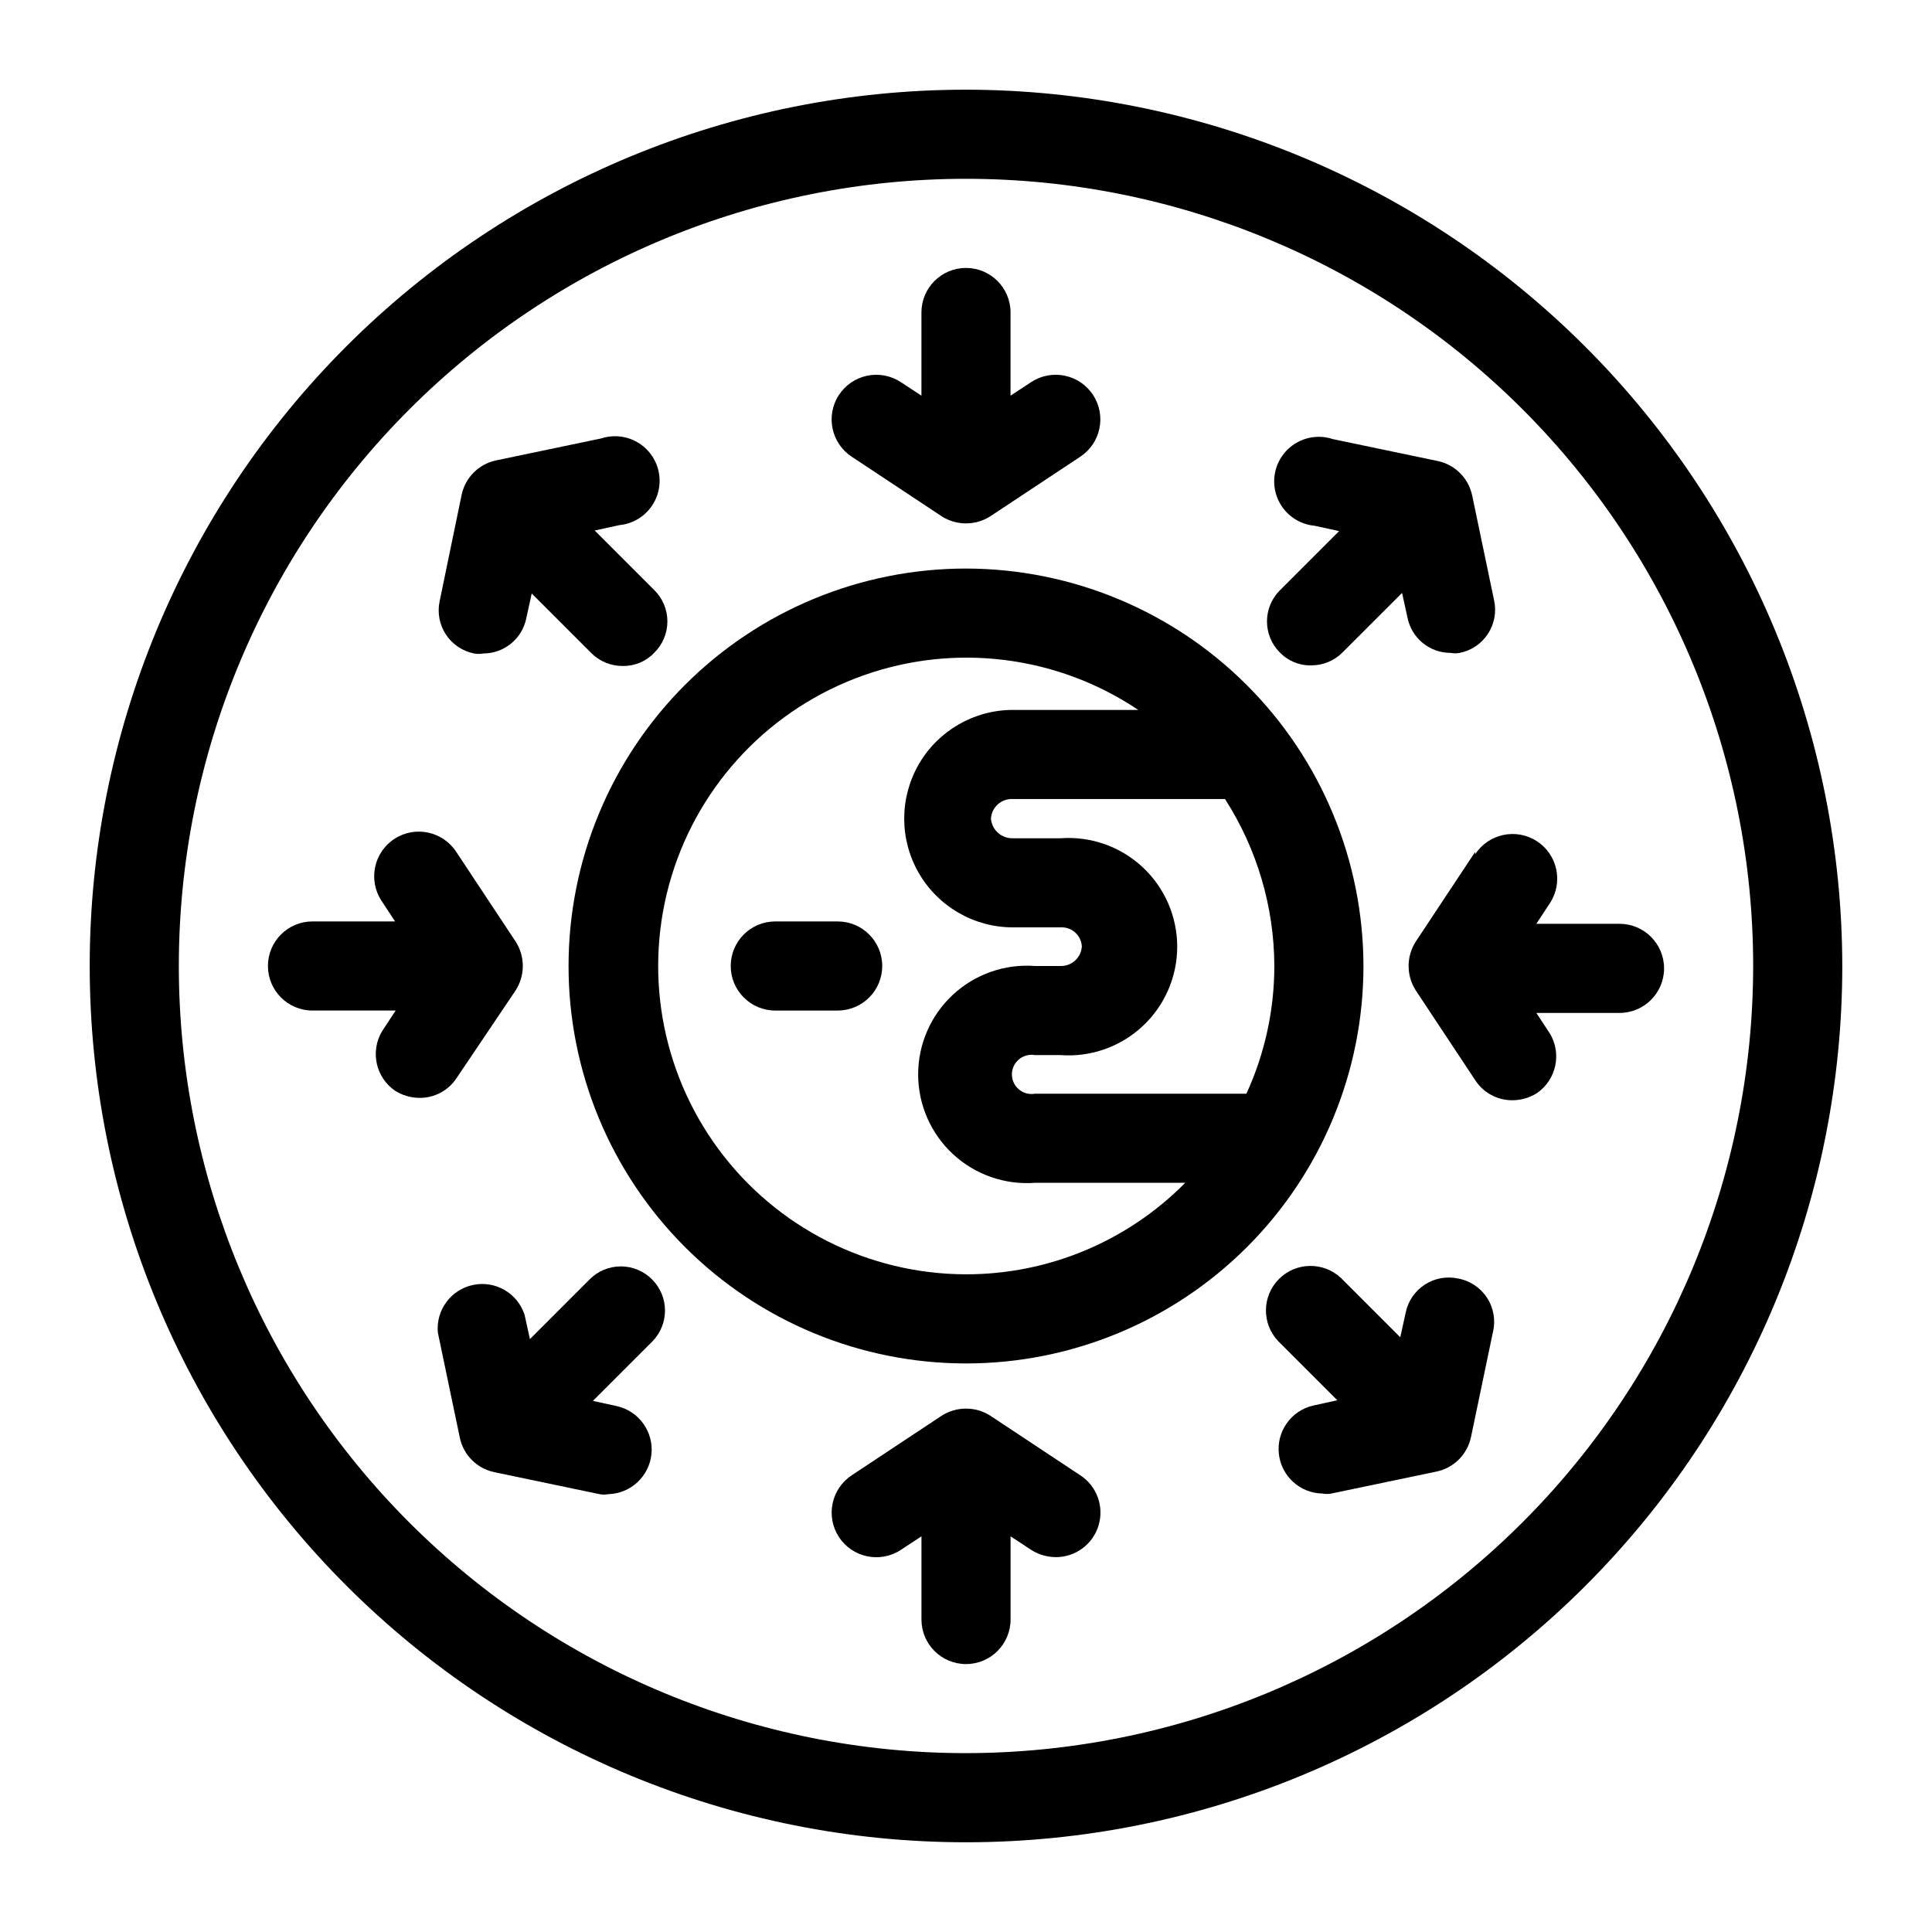
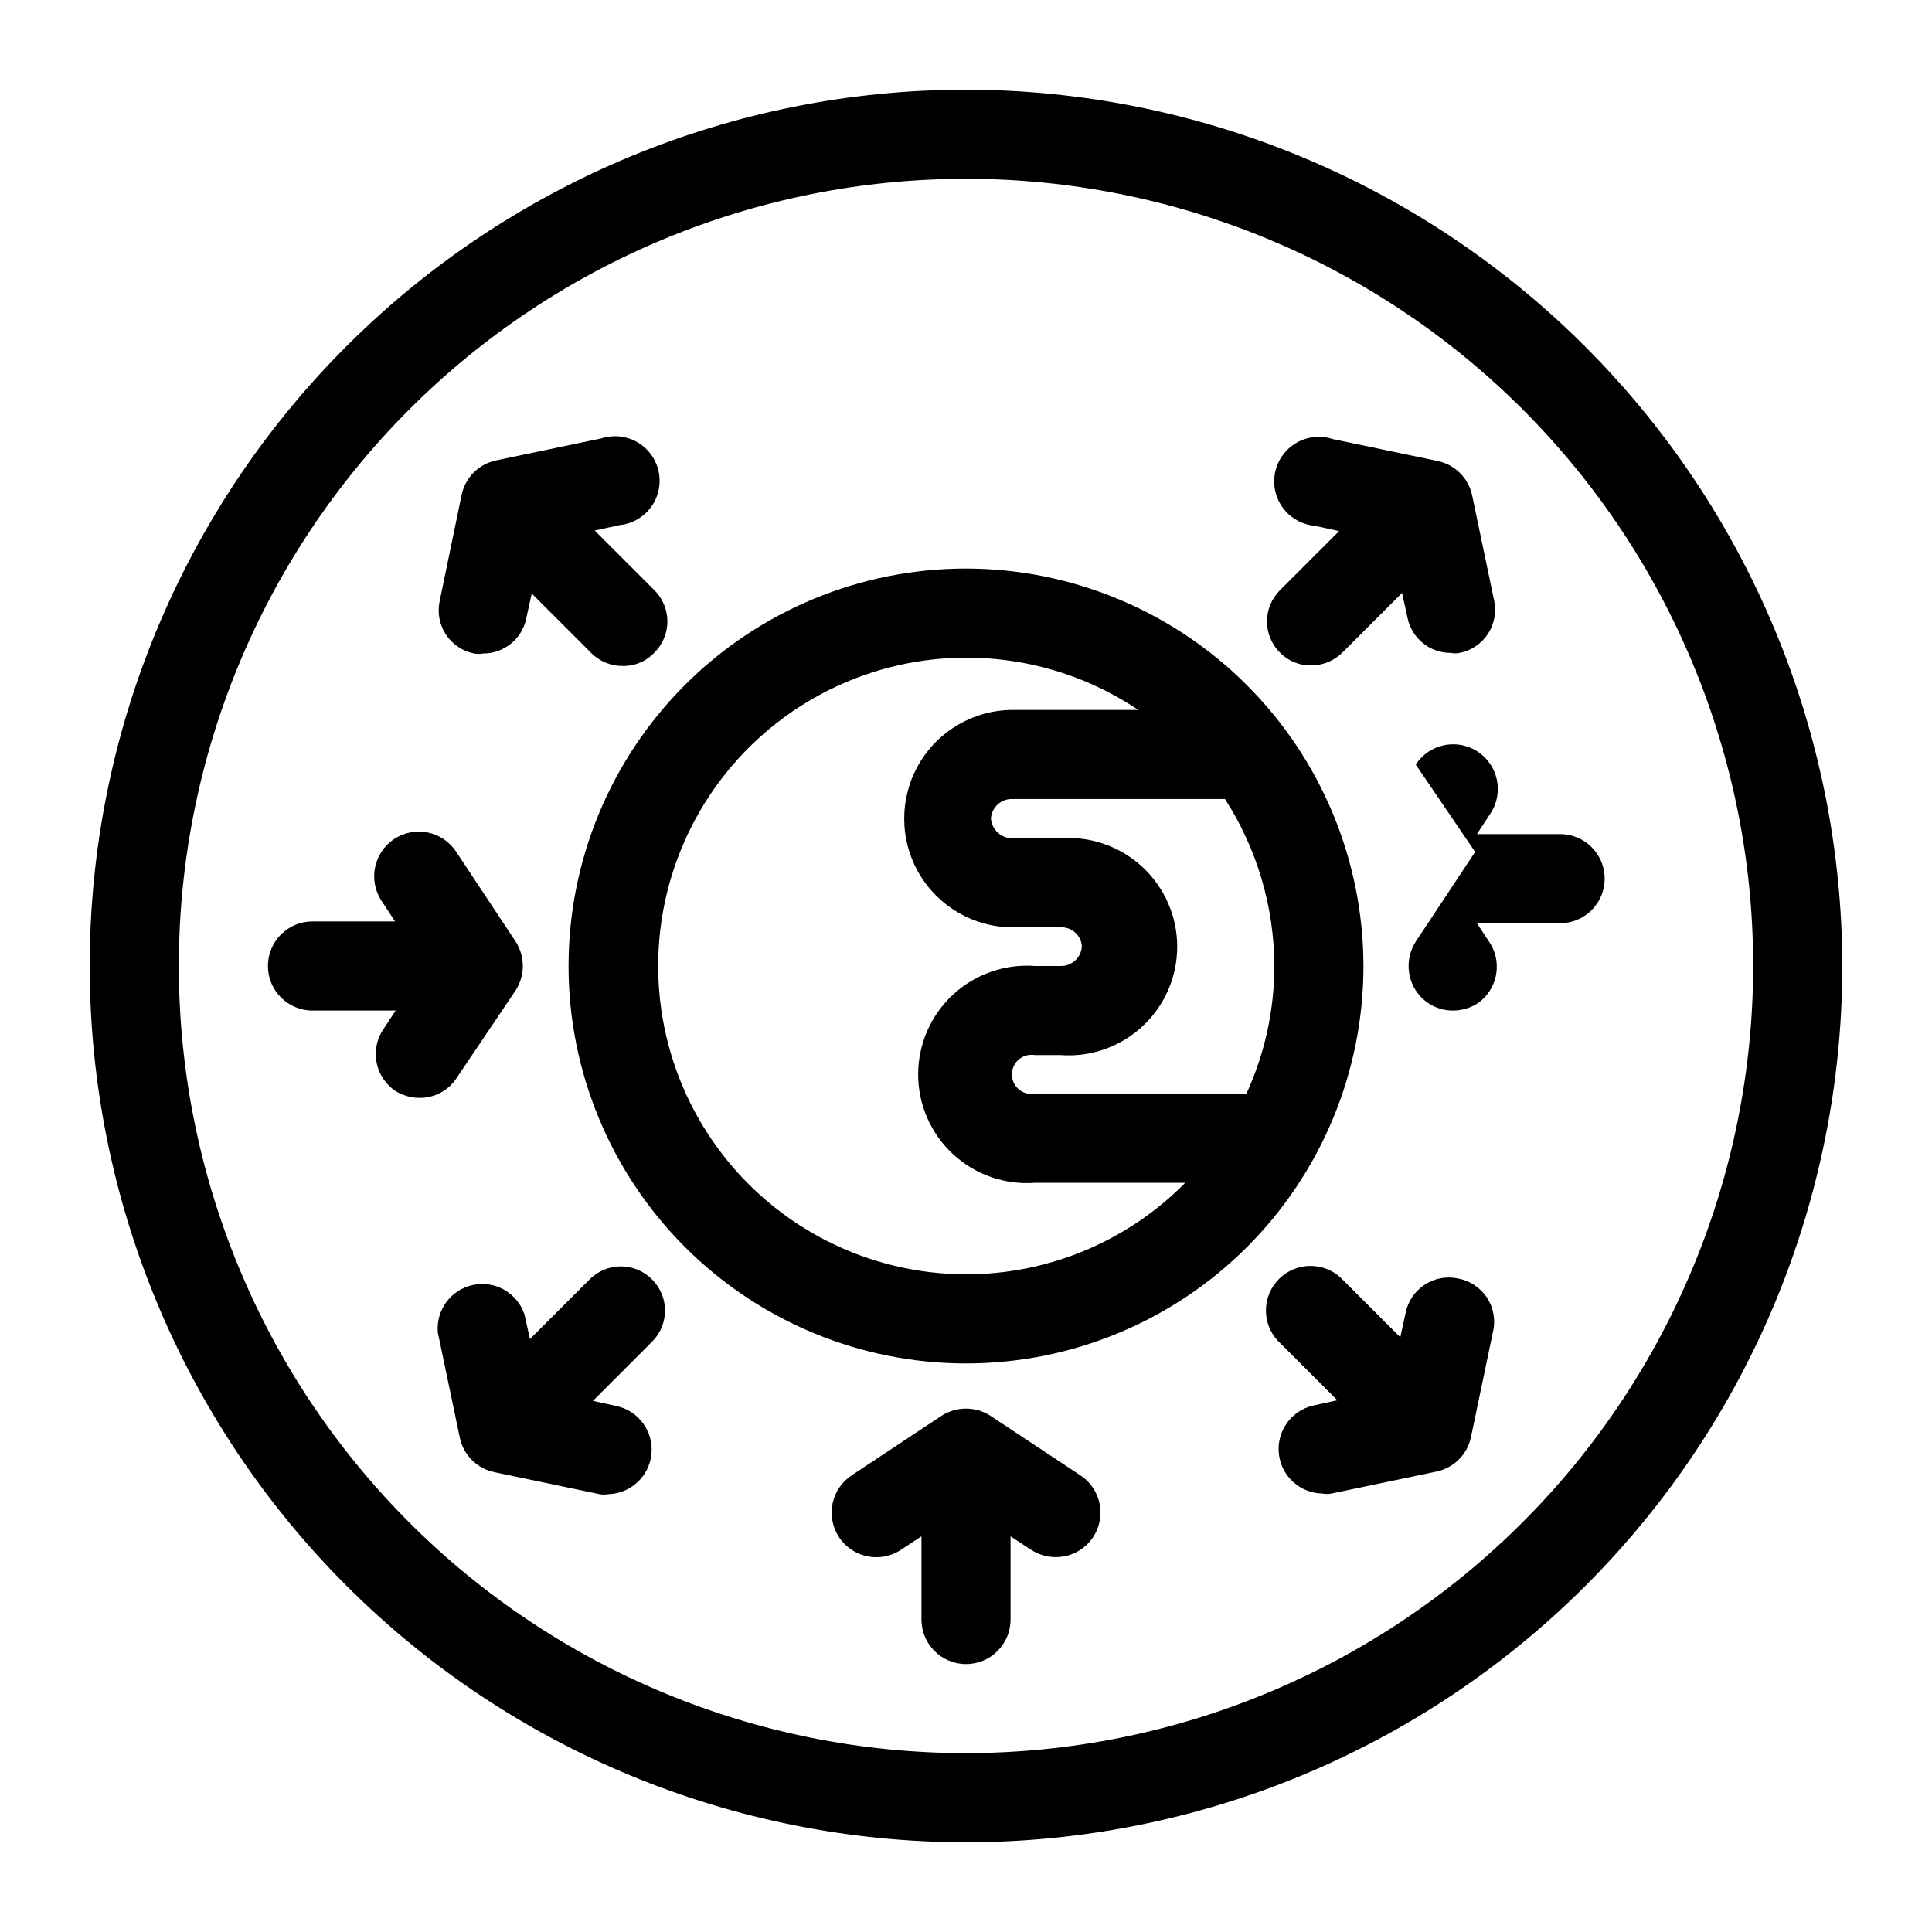
<svg xmlns="http://www.w3.org/2000/svg" fill="#000000" width="800px" height="800px" version="1.1" viewBox="144 144 512 512">
  <g>
    <path d="m400 294.67c-27.938 0-54.727 11.098-74.48 30.848-19.75 19.754-30.848 46.543-30.848 74.48 0 27.934 11.098 54.723 30.848 74.477 19.754 19.754 46.543 30.852 74.48 30.852 27.934 0 54.723-11.098 74.477-30.852 19.754-19.754 30.852-46.543 30.852-74.477-0.043-27.922-11.152-54.691-30.898-74.434-19.742-19.742-46.508-30.855-74.43-30.895zm25.031 71.477h-12.594c-3.016 0.094-5.578-2.188-5.828-5.195 0.082-1.461 0.742-2.832 1.836-3.809 1.094-0.973 2.527-1.473 3.992-1.387h56.207-0.004c8.484 13.199 13.02 28.551 13.07 44.242-0.004 11.684-2.527 23.227-7.402 33.848h-56.047c-1.512 0.266-3.066-0.148-4.242-1.137-1.176-0.988-1.855-2.445-1.855-3.981 0-1.535 0.68-2.992 1.855-3.981 1.176-0.984 2.731-1.402 4.242-1.137h6.769c7.988 0.594 15.863-2.168 21.734-7.621 5.871-5.449 9.207-13.098 9.207-21.109 0-8.012-3.336-15.66-9.207-21.113s-13.746-8.211-21.734-7.621zm-25.031 115.56c-25.875-0.043-50.203-12.34-65.578-33.148-15.379-20.809-19.992-47.672-12.438-72.422 7.555-24.746 26.383-44.453 50.762-53.125 24.379-8.676 51.422-5.289 72.91 9.125h-33.219c-10.293 0-19.805 5.492-24.953 14.406-5.144 8.914-5.144 19.898 0 28.812 5.148 8.914 14.66 14.406 24.953 14.406h12.594c1.422-0.086 2.816 0.395 3.879 1.34 1.066 0.945 1.707 2.277 1.789 3.699-0.168 2.981-2.684 5.285-5.668 5.195h-6.769c-7.988-0.594-15.863 2.168-21.734 7.621-5.871 5.449-9.207 13.098-9.207 21.109s3.336 15.66 9.207 21.113c5.871 5.449 13.746 8.211 21.734 7.621h39.832c-15.34 15.531-36.266 24.266-58.094 24.246z" />
-     <path d="m369.77 265.07 23.773 15.742v0.004c3.934 2.519 8.977 2.519 12.91 0l23.773-15.742v-0.004c5.477-3.562 7.027-10.895 3.465-16.371-3.566-5.481-10.895-7.031-16.375-3.465l-5.512 3.621v-22.043c0-6.519-5.285-11.805-11.805-11.805-6.523 0-11.809 5.285-11.809 11.805v22.043l-5.512-3.621c-2.629-1.711-5.832-2.309-8.902-1.66-3.07 0.652-5.758 2.492-7.473 5.125-3.562 5.477-2.012 12.809 3.465 16.371z" />
    <path d="m430.23 534.93-23.773-15.742v-0.004c-3.934-2.519-8.977-2.519-12.91 0l-23.773 15.742v0.004c-2.629 1.711-4.473 4.398-5.121 7.469-0.652 3.07-0.055 6.273 1.656 8.902 3.566 5.481 10.898 7.031 16.375 3.465l5.512-3.621v22.043c0 6.519 5.285 11.809 11.809 11.809 6.519 0 11.805-5.289 11.805-11.809v-22.043l5.512 3.621c1.934 1.219 4.172 1.875 6.457 1.891 5.242 0.02 9.871-3.418 11.367-8.445 1.492-5.027-0.508-10.438-4.914-13.281z" />
-     <path d="m534.93 369.77-15.742 23.773h-0.004c-2.519 3.934-2.519 8.977 0 12.91l15.742 23.773h0.004c2.164 3.371 5.91 5.394 9.918 5.352 2.285-0.016 4.519-0.668 6.453-1.887 5.117-3.523 6.629-10.402 3.465-15.746l-3.621-5.512 22.043 0.004c6.519 0 11.809-5.289 11.809-11.809 0-6.523-5.289-11.809-11.809-11.809h-22.043l3.621-5.512c3.566-5.477 2.016-12.809-3.465-16.371-5.477-3.566-12.809-2.016-16.371 3.461z" />
+     <path d="m534.93 369.77-15.742 23.773h-0.004c-2.519 3.934-2.519 8.977 0 12.91h0.004c2.164 3.371 5.91 5.394 9.918 5.352 2.285-0.016 4.519-0.668 6.453-1.887 5.117-3.523 6.629-10.402 3.465-15.746l-3.621-5.512 22.043 0.004c6.519 0 11.809-5.289 11.809-11.809 0-6.523-5.289-11.809-11.809-11.809h-22.043l3.621-5.512c3.566-5.477 2.016-12.809-3.465-16.371-5.477-3.566-12.809-2.016-16.371 3.461z" />
    <path d="m280.66 406.45c2.519-3.934 2.519-8.977 0-12.91l-15.742-23.773h-0.004c-3.566-5.477-10.895-7.027-16.375-3.465-5.477 3.566-7.027 10.898-3.461 16.375l3.621 5.512h-21.887c-6.519 0-11.805 5.285-11.805 11.809 0 6.519 5.285 11.805 11.805 11.805h22.043l-3.621 5.512c-3.164 5.344-1.652 12.223 3.465 15.746 1.934 1.215 4.168 1.871 6.453 1.887 4.008 0.043 7.754-1.98 9.918-5.352z" />
    <path d="m530.36 482.81c-3.051-0.648-6.234-0.051-8.836 1.668-2.606 1.715-4.414 4.402-5.019 7.465l-1.418 6.453-15.742-15.742c-4.652-4.336-11.902-4.207-16.398 0.289-4.496 4.496-4.625 11.746-0.289 16.398l15.742 15.742-6.453 1.418c-5.805 1.363-9.68 6.84-9.039 12.766s5.598 10.445 11.555 10.535c0.781 0.152 1.582 0.152 2.363 0l27.867-5.824c4.586-0.961 8.168-4.547 9.133-9.133l5.824-27.867c0.742-3.117 0.168-6.406-1.59-9.086-1.758-2.68-4.543-4.519-7.699-5.082z" />
    <path d="m269.64 317.18c0.781 0.152 1.582 0.152 2.363 0 5.606 0.027 10.434-3.941 11.492-9.445l1.418-6.453 15.742 15.742c2.203 2.231 5.211 3.481 8.344 3.465 3.148 0.07 6.176-1.188 8.348-3.465 2.25-2.191 3.519-5.203 3.519-8.344 0-3.144-1.27-6.152-3.519-8.344l-15.742-15.742 6.453-1.418v-0.004c3.348-0.301 6.41-2.016 8.414-4.715 2.008-2.699 2.766-6.125 2.09-9.422-0.68-3.293-2.727-6.141-5.633-7.832-2.91-1.688-6.398-2.059-9.598-1.016l-27.867 5.824h0.004c-4.586 0.965-8.172 4.547-9.133 9.133l-5.824 28.18c-0.652 3.051-0.051 6.234 1.664 8.84 1.719 2.606 4.406 4.41 7.465 5.016z" />
    <path d="m483.13 316.87c2.168 2.277 5.199 3.535 8.344 3.461 3.133 0.016 6.141-1.23 8.344-3.461l15.742-15.742 1.418 6.453c1.059 5.504 5.891 9.473 11.492 9.445 0.781 0.152 1.582 0.152 2.363 0 3.059-0.605 5.746-2.414 7.465-5.016 1.715-2.606 2.316-5.789 1.668-8.84l-5.824-27.867h-0.004c-0.961-4.586-4.543-8.168-9.129-9.129l-27.867-5.824v-0.004c-3.199-1.043-6.688-0.672-9.594 1.02-2.91 1.688-4.957 4.539-5.637 7.832-0.676 3.293 0.086 6.719 2.09 9.418 2.004 2.699 5.066 4.414 8.418 4.719l6.453 1.418-15.742 15.742c-4.484 4.539-4.484 11.836 0 16.375z" />
    <path d="m316.87 483.13c-2.195-2.254-5.203-3.523-8.344-3.523-3.144 0-6.152 1.27-8.348 3.523l-15.742 15.742-1.418-6.453c-1.863-5.715-7.719-9.117-13.602-7.906-5.887 1.207-9.926 6.644-9.383 12.629l5.824 27.867c0.961 4.586 4.547 8.168 9.133 9.129l27.867 5.824v0.004c0.777 0.152 1.582 0.152 2.359 0 5.934-0.168 10.82-4.711 11.422-10.613 0.598-5.906-3.281-11.336-9.059-12.691l-6.453-1.418 15.742-15.742c4.481-4.535 4.481-11.836 0-16.371z" />
    <path d="m400 167.77c-61.59 0-120.66 24.469-164.21 68.016-43.547 43.551-68.016 102.62-68.016 164.21s24.469 120.66 68.016 164.21c43.551 43.551 102.62 68.016 164.21 68.016s120.66-24.465 164.21-68.016 68.016-102.62 68.016-164.21c-0.082-61.566-24.574-120.59-68.109-164.12-43.531-43.531-102.55-68.027-164.11-68.109zm0 440.83c-55.328 0-108.39-21.977-147.51-61.098-39.121-39.121-61.098-92.184-61.098-147.51 0-55.328 21.977-108.39 61.098-147.51 39.125-39.121 92.184-61.098 147.51-61.098 55.324 0 108.39 21.977 147.51 61.098 39.121 39.125 61.098 92.184 61.098 147.51-0.039 55.312-22.031 108.35-61.145 147.46-39.113 39.113-92.148 61.105-147.46 61.145z" />
-     <path d="m365.99 388.19h-16.531c-6.523 0-11.809 5.285-11.809 11.809 0 6.519 5.285 11.805 11.809 11.805h16.531c6.519 0 11.809-5.285 11.809-11.805 0-6.523-5.289-11.809-11.809-11.809z" />
  </g>
</svg>